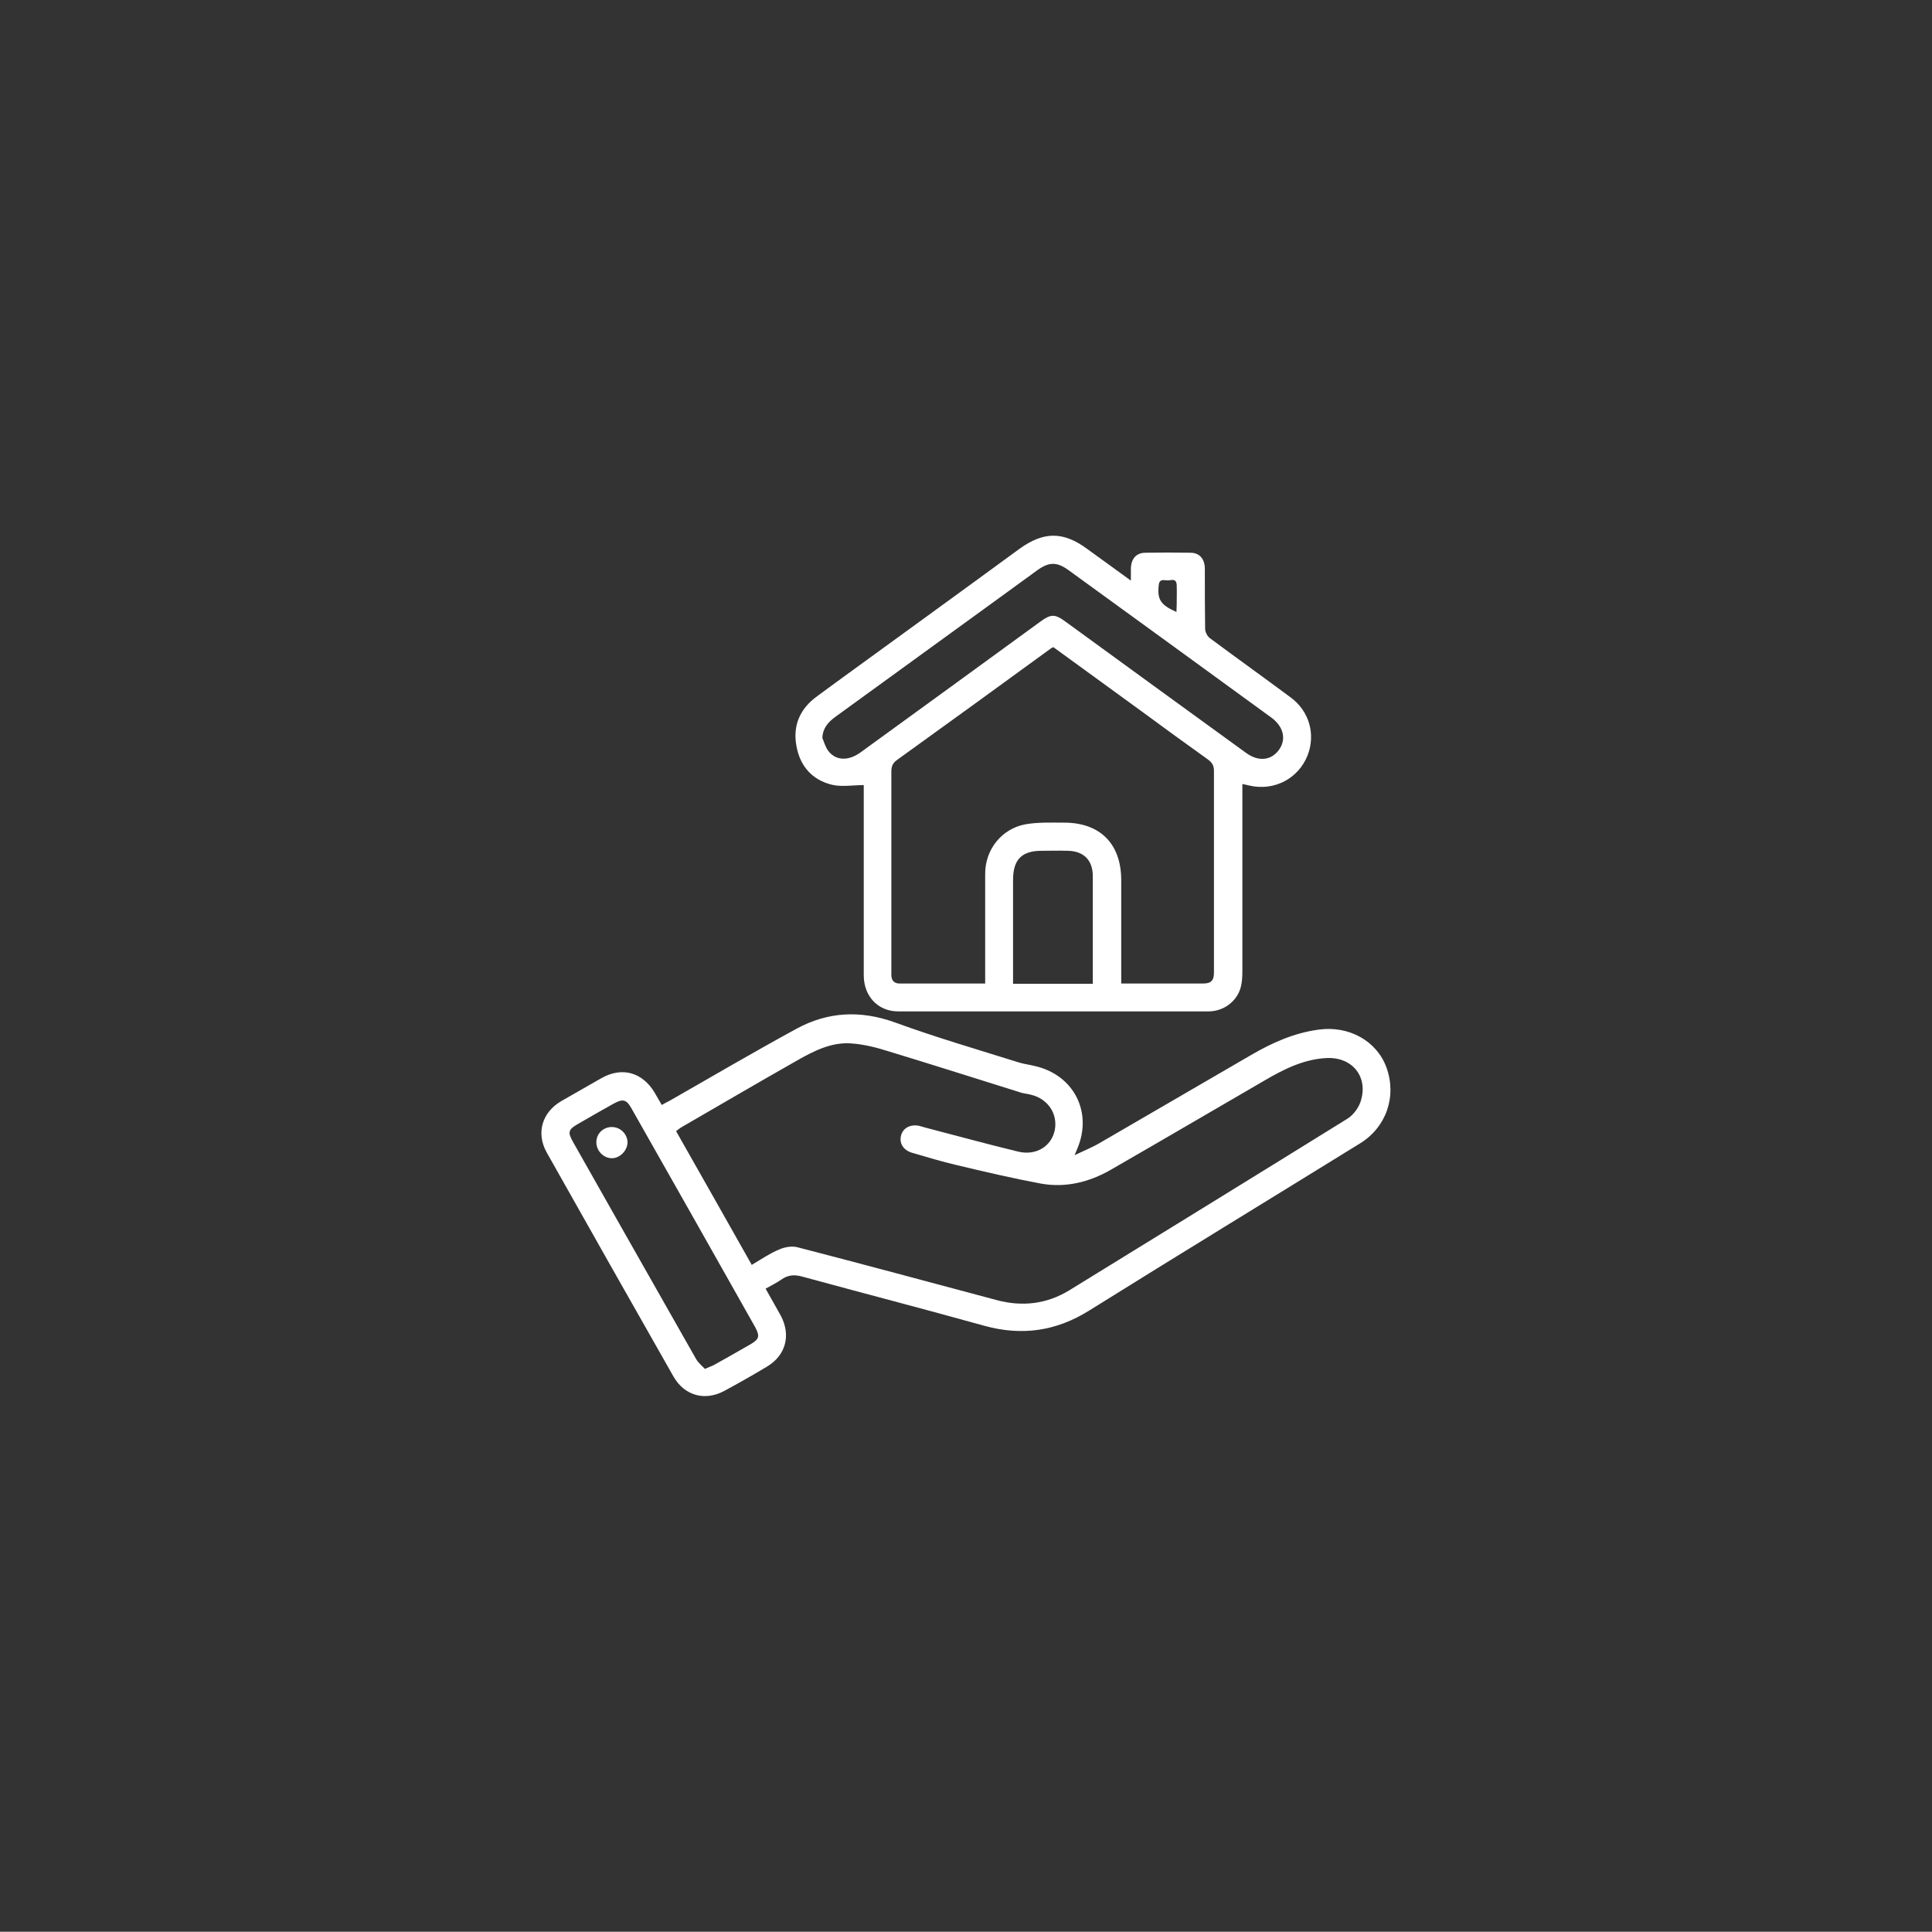
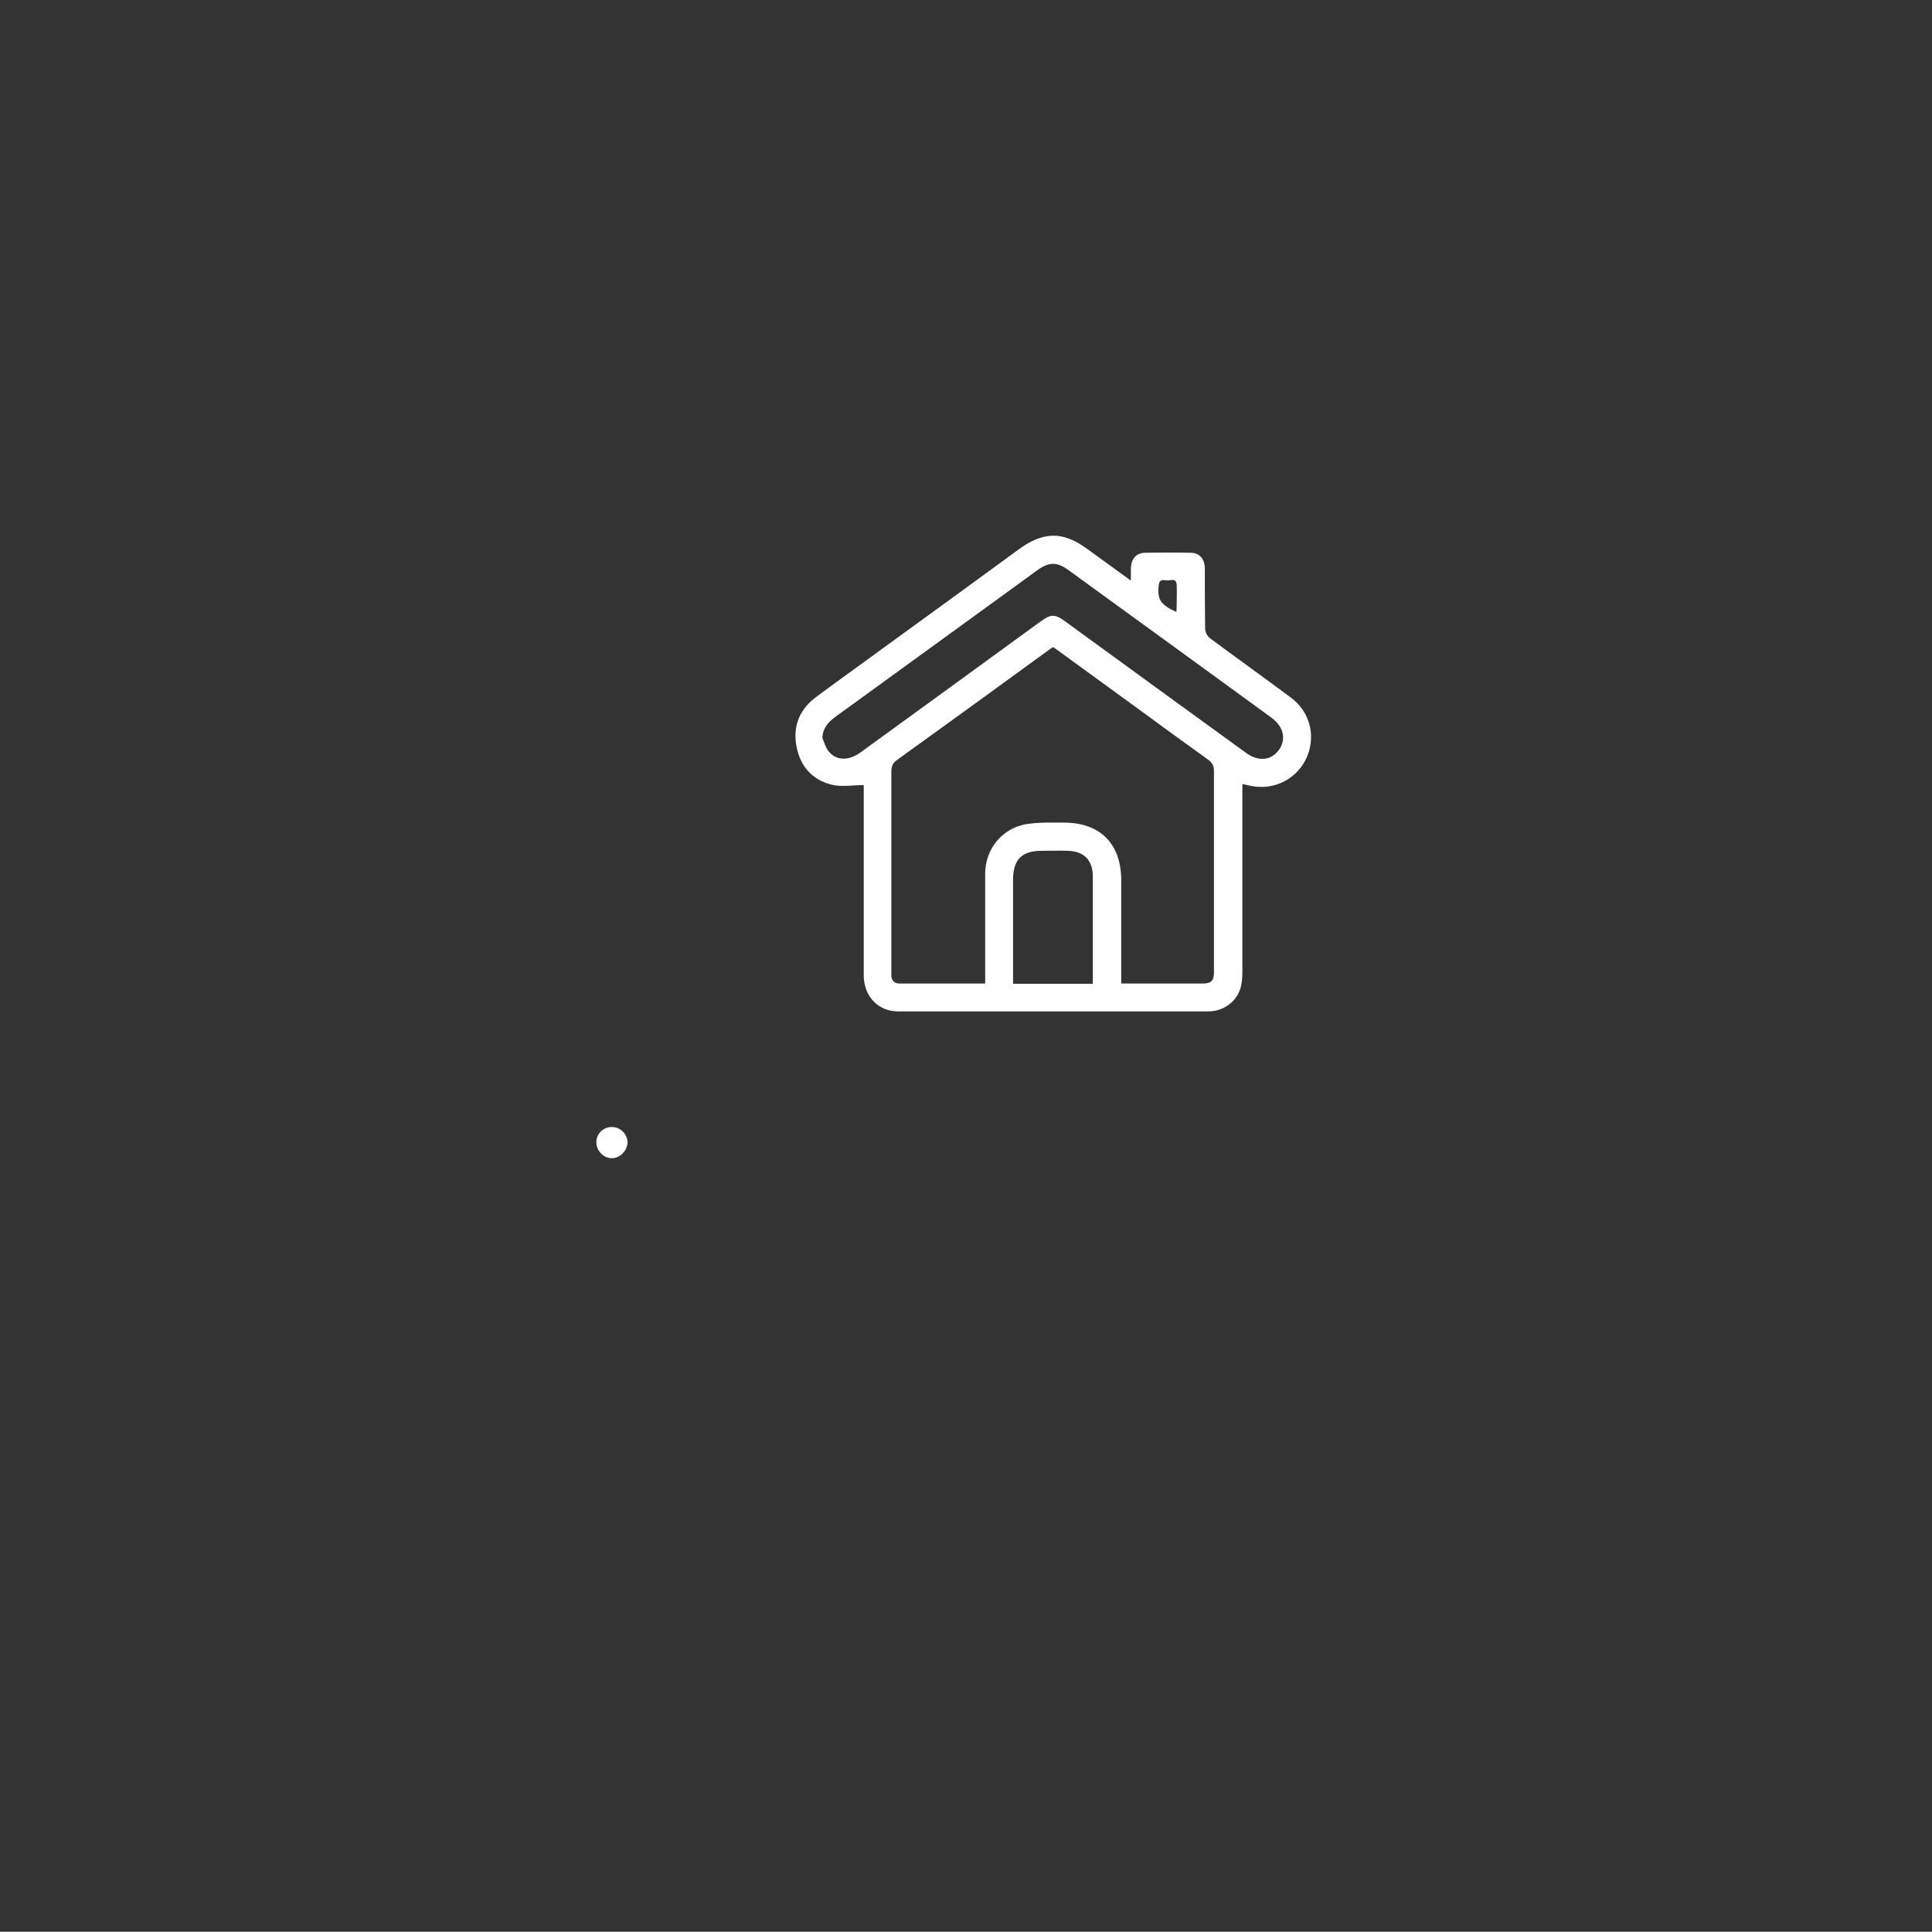
<svg xmlns="http://www.w3.org/2000/svg" id="Layer_1" data-name="Layer 1" viewBox="0 0 70.01 70">
  <rect x="0" y="0" width="70.01" height="70" fill="#333333" stroke="none" />
  <defs>
    <style>      .cls-1 {        fill: #fff;      }    </style>
  </defs>
  <path class="cls-1" d="m31.31,28.45c-.42,0-.8.07-1.15-.01-.72-.17-1.17-.67-1.3-1.41-.14-.75.14-1.36.75-1.8,1.22-.9,2.45-1.78,3.68-2.68,1.22-.89,2.44-1.77,3.65-2.66.87-.63,1.58-.64,2.44-.01.52.37,1.03.75,1.6,1.16,0-.19,0-.33,0-.47.02-.33.2-.54.53-.54.54-.01,1.09-.01,1.63,0,.33,0,.52.23.52.58,0,.72,0,1.44.01,2.17,0,.12.08.28.18.35.97.72,1.96,1.43,2.93,2.15.67.5.9,1.34.6,2.1-.33.83-1.2,1.29-2.09,1.09-.07-.02-.14-.03-.27-.06,0,.14,0,.26,0,.38,0,2.13,0,4.27,0,6.4,0,.2-.01.4-.06.59-.14.51-.62.87-1.17.87-3.75,0-7.49,0-11.24,0-.73,0-1.24-.54-1.25-1.29,0-2.2,0-4.4,0-6.59,0-.11,0-.23,0-.32Zm4.39,7.2c0-.15,0-.26,0-.38,0-1.2,0-2.41,0-3.61,0-.88.6-1.63,1.46-1.79.46-.08.94-.06,1.4-.06,1.3,0,2.06.76,2.07,2.06,0,1.14,0,2.28,0,3.42,0,.11,0,.22,0,.35,1.02,0,1.99,0,2.96,0,.3,0,.4-.11.4-.4,0-2.44,0-4.87,0-7.31,0-.19-.07-.3-.22-.41-.81-.58-1.61-1.16-2.41-1.75-1.06-.77-2.13-1.55-3.19-2.32-.05.03-.09.04-.12.07-1.85,1.35-3.7,2.69-5.56,4.03-.16.12-.19.25-.19.42,0,2.4,0,4.79,0,7.19,0,.06,0,.13,0,.19.01.18.1.29.3.29,1.01,0,2.03,0,3.09,0Zm-5.9-8.91c.06.15.11.32.2.45.27.38.74.4,1.19.07,2.17-1.57,4.33-3.15,6.49-4.72.41-.3.54-.3.95,0,2.17,1.58,4.34,3.16,6.52,4.74.45.33.91.28,1.19-.1.28-.38.18-.84-.26-1.17-2.45-1.78-4.9-3.57-7.36-5.35-.43-.31-.71-.3-1.14.01-.69.5-1.37,1-2.05,1.49-1.75,1.27-3.5,2.54-5.25,3.81-.26.19-.46.4-.48.76Zm9.8,8.9c0-1.32,0-2.6,0-3.89,0-.58-.33-.91-.91-.92-.31-.01-.63,0-.94,0-.73,0-1.04.32-1.04,1.06,0,1.15,0,2.3,0,3.45v.31h2.9Zm3.03-13.45c0-.09.01-.17.01-.25,0-.25.01-.5,0-.75-.02-.27-.23-.14-.36-.16-.12-.01-.27-.05-.29.17-.06.52.06.72.65.98Z" />
-   <path class="cls-1" d="m27.75,46.71c.19.34.37.65.54.96.38.71.19,1.45-.51,1.86-.5.3-1.01.59-1.53.87-.7.38-1.44.18-1.84-.51-1.54-2.71-3.07-5.41-4.6-8.13-.39-.7-.17-1.45.53-1.86.49-.28.98-.56,1.47-.84.74-.41,1.47-.2,1.91.53.08.14.17.29.26.45.11-.06.2-.11.3-.16,1.52-.87,3.04-1.76,4.58-2.6,1.14-.62,2.32-.68,3.57-.23,1.48.54,2.99.98,4.49,1.45.19.06.39.08.58.13,1.41.32,2.1,1.67,1.54,2.99-.02.05-.04.09-.1.24.38-.18.68-.3.96-.47,1.81-1.05,3.61-2.1,5.42-3.15.77-.45,1.57-.81,2.47-.93,1.09-.15,2.1.41,2.45,1.37.38,1.05,0,2.16-.95,2.75-3.27,2.02-6.55,4.02-9.82,6.06-1.2.75-2.44.93-3.81.55-2.19-.61-4.39-1.18-6.59-1.78-.29-.08-.52-.06-.76.11-.17.12-.36.21-.57.33Zm-.5-.88c.34-.2.64-.41.98-.55.2-.09.47-.14.68-.08,2.4.62,4.8,1.27,7.2,1.91.93.25,1.82.15,2.65-.36,3.36-2.07,6.73-4.14,10.08-6.22.2-.13.38-.37.46-.6.3-.89-.28-1.63-1.22-1.59-.83.04-1.55.4-2.25.81-1.86,1.08-3.72,2.17-5.58,3.24-.78.45-1.64.66-2.53.5-1.02-.19-2.04-.43-3.05-.67-.55-.13-1.09-.29-1.63-.45-.32-.1-.47-.36-.38-.65.08-.26.35-.39.66-.32.07.02.14.04.21.06,1.12.29,2.24.6,3.36.87.65.16,1.21-.19,1.33-.77.12-.59-.24-1.14-.86-1.29-.11-.03-.23-.04-.34-.07-1.6-.5-3.2-1.01-4.81-1.5-.44-.14-.91-.26-1.37-.29-.71-.05-1.34.27-1.94.61-1.41.8-2.81,1.62-4.21,2.43-.06.04-.12.08-.19.14.92,1.62,1.83,3.23,2.75,4.86Zm-1.72,3.78c.16-.07.25-.1.33-.14.45-.25.89-.5,1.34-.76.31-.18.34-.29.17-.61-1.49-2.65-2.99-5.29-4.49-7.94-.18-.32-.31-.35-.64-.17-.43.24-.85.48-1.28.73-.37.21-.4.3-.19.67.59,1.04,1.17,2.07,1.76,3.11.9,1.58,1.79,3.16,2.69,4.74.08.14.21.25.32.36Z" />
  <path class="cls-1" d="m22.74,41.39c0,.29-.26.57-.55.58-.31.01-.58-.26-.58-.58,0-.31.25-.55.56-.55.31,0,.56.25.57.55Z" />
</svg>